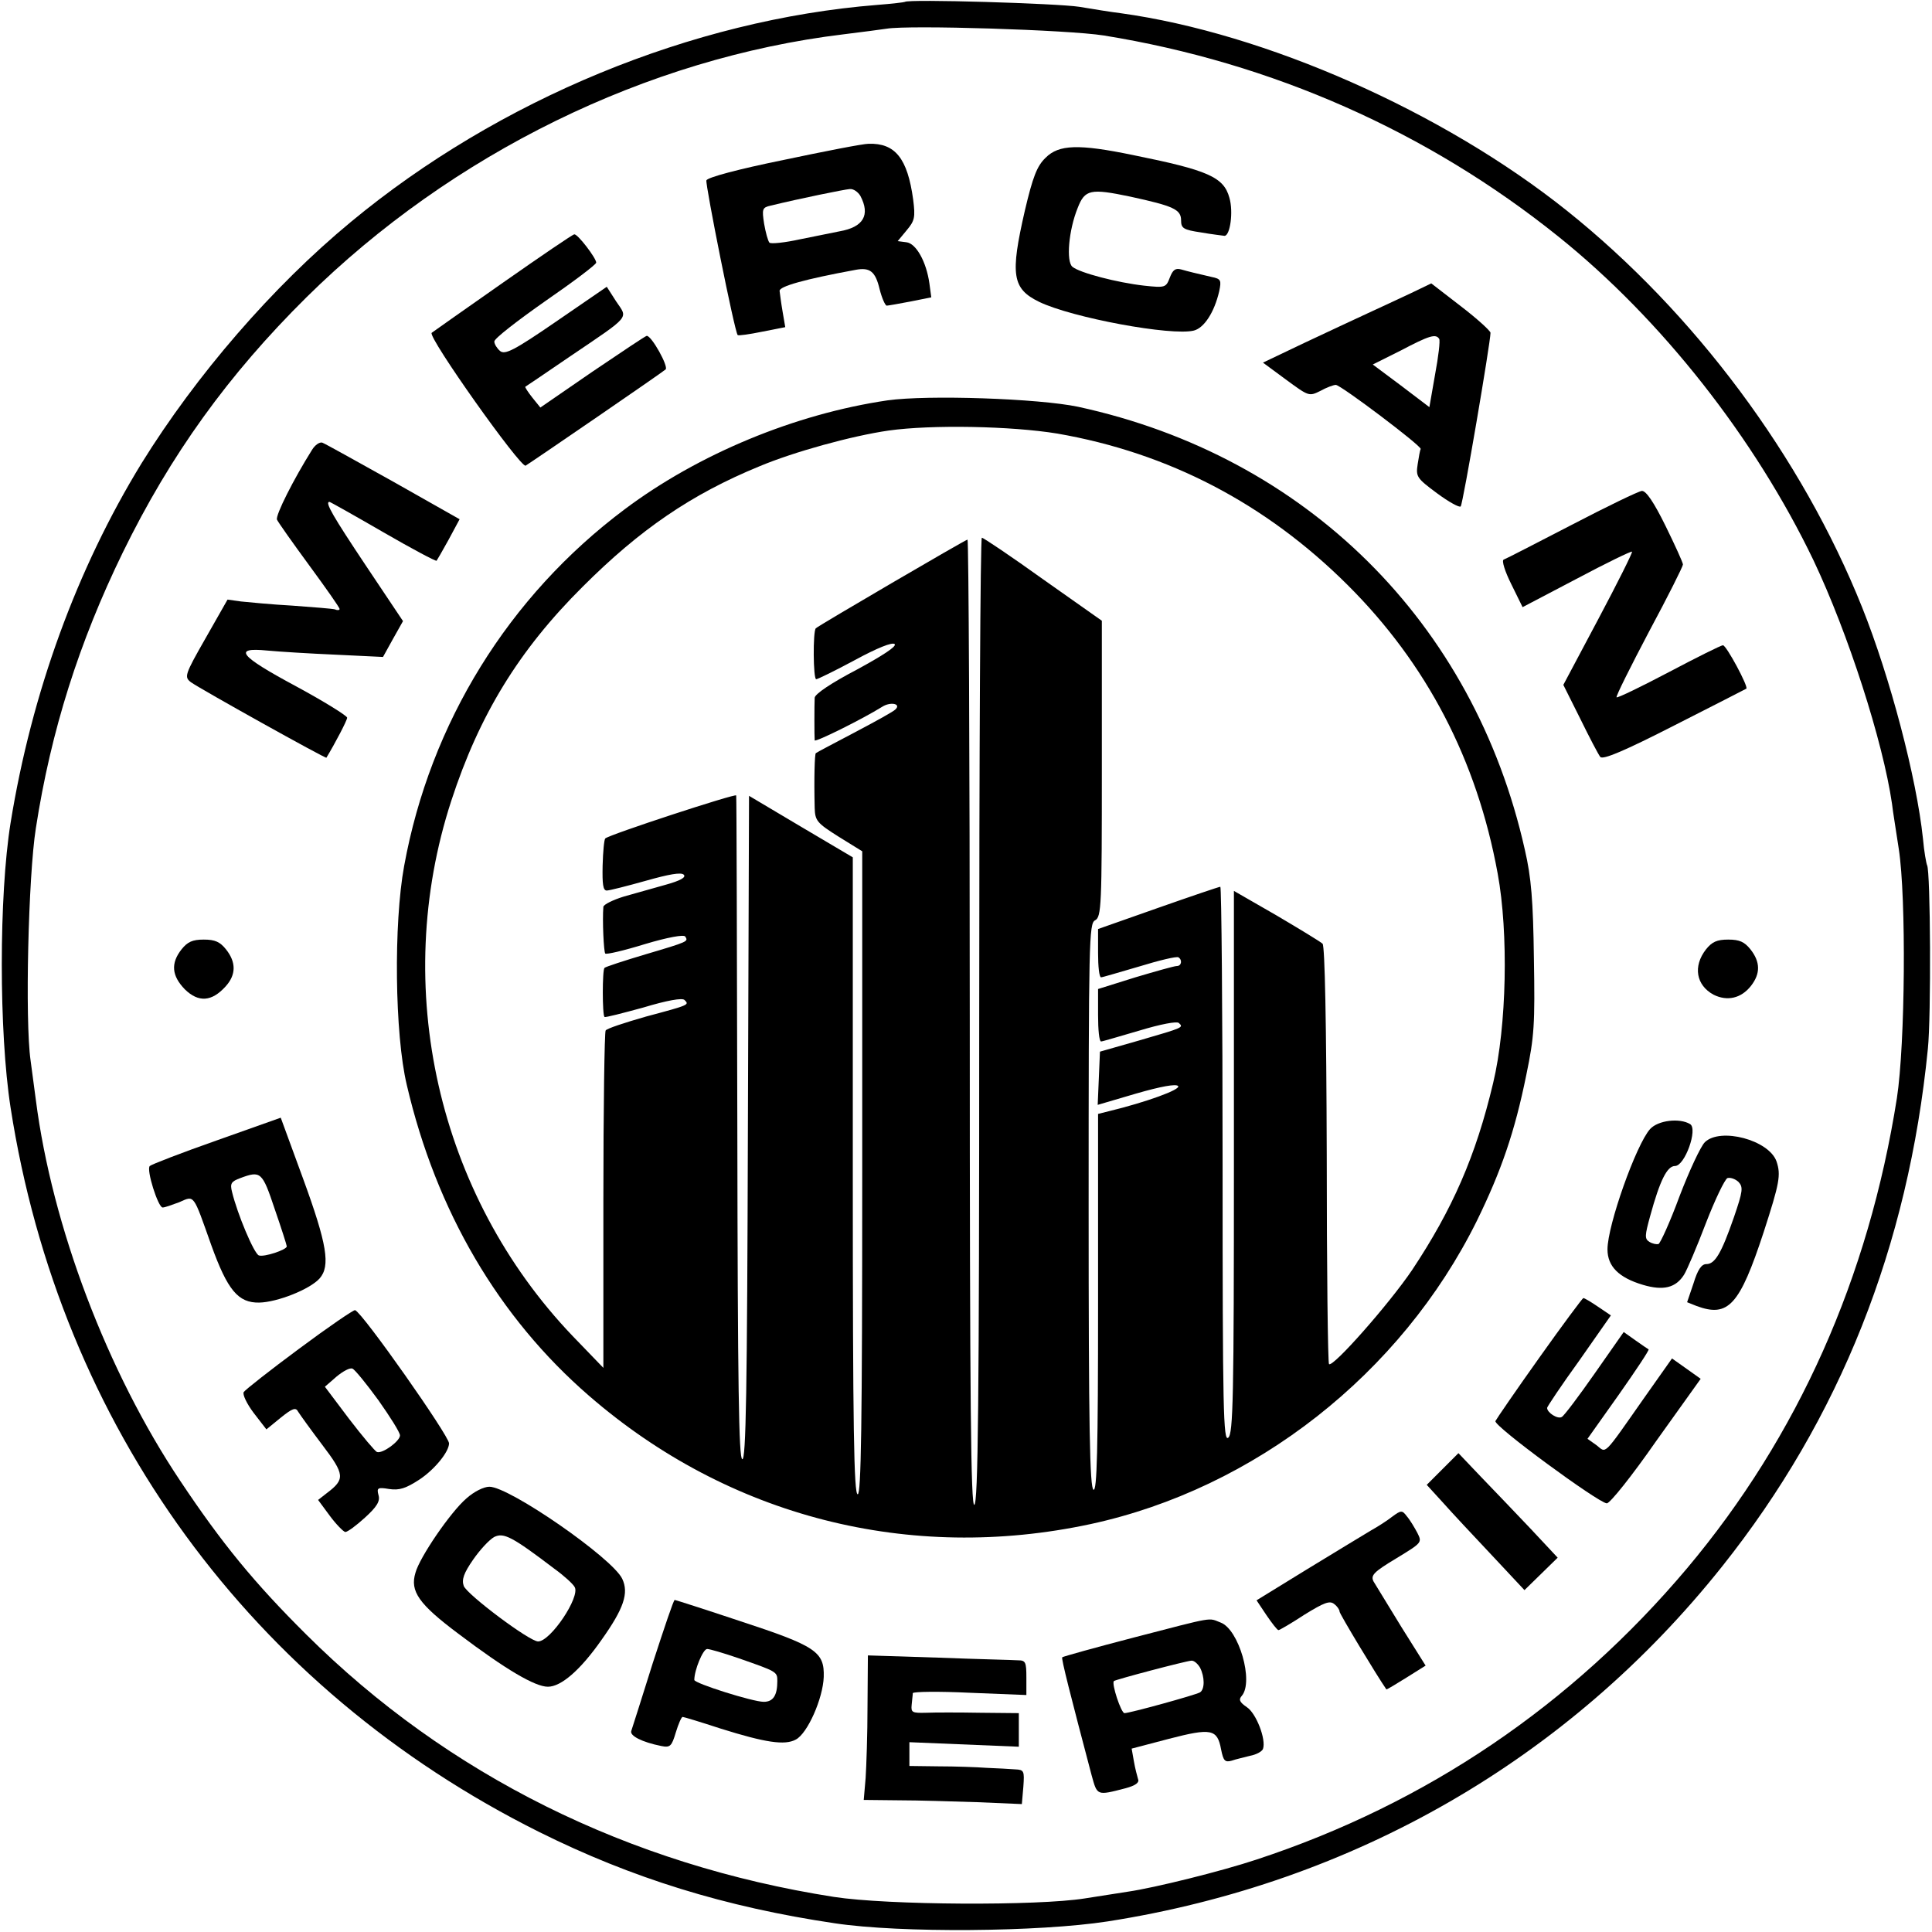
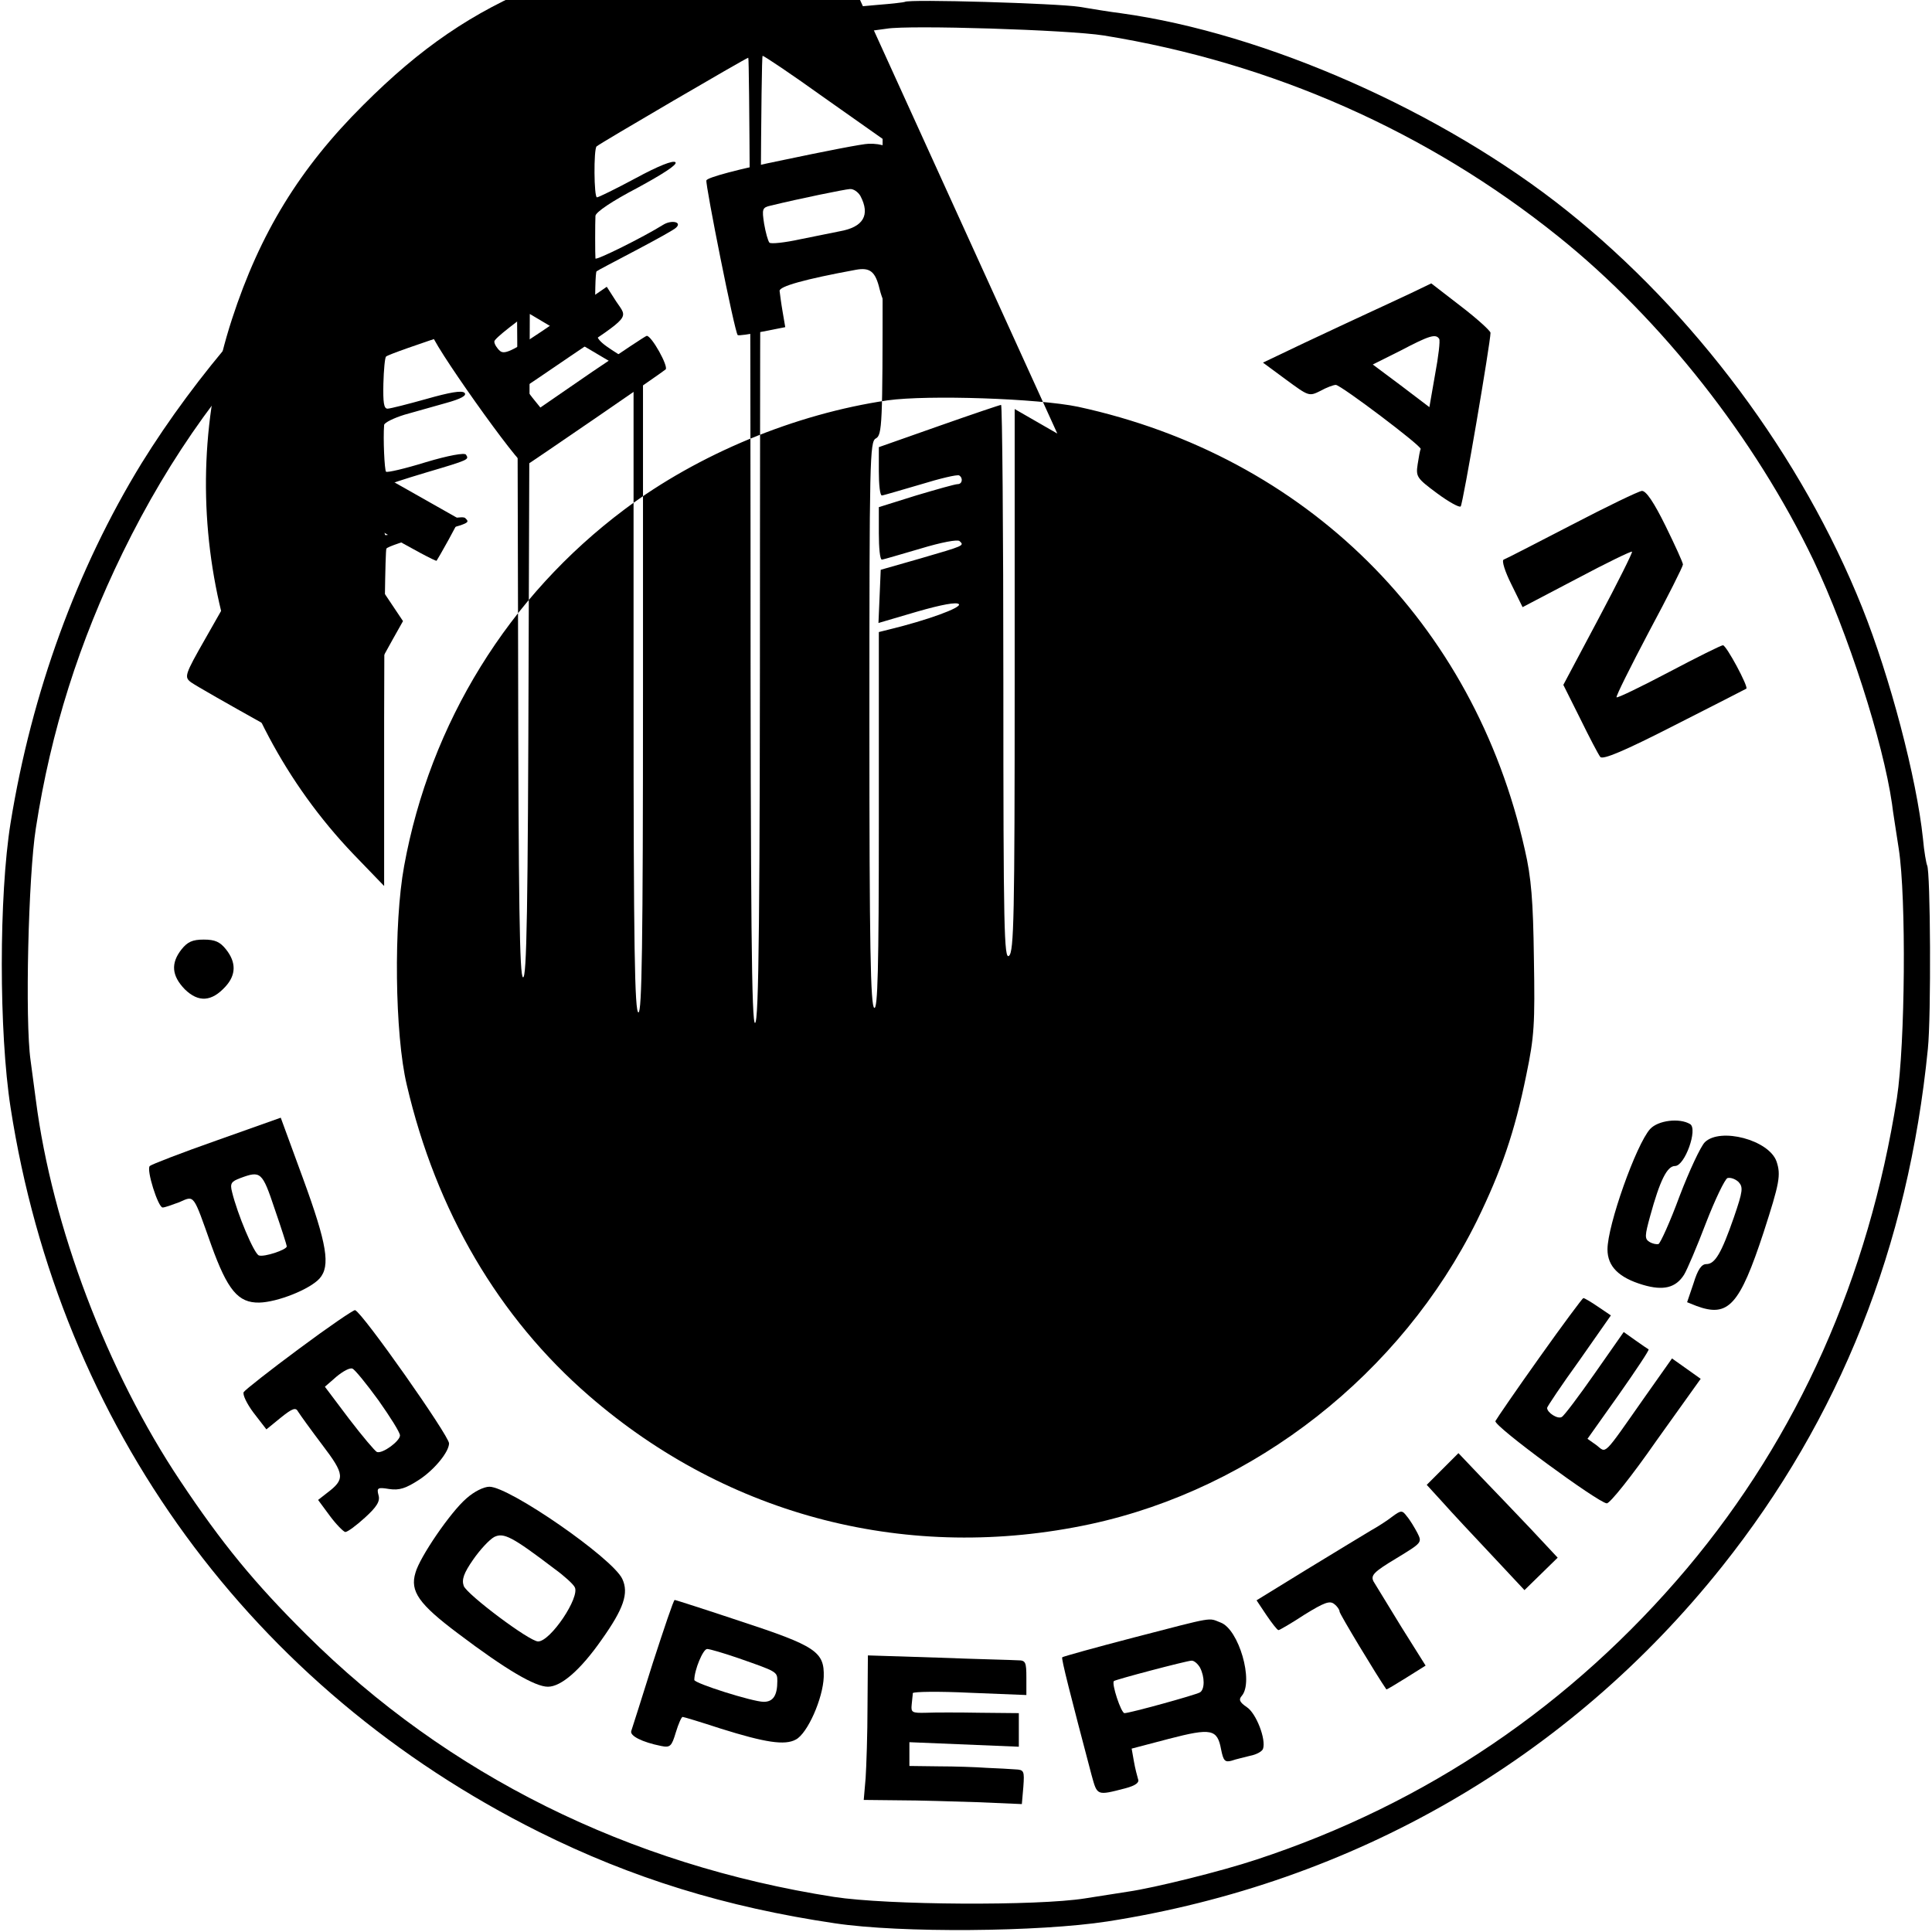
<svg xmlns="http://www.w3.org/2000/svg" version="1.0" width="512pt" height="512pt" viewBox="0 0 512 512" preserveAspectRatio="xMidYMid meet">
  <g transform="translate(0,512) scale(0.1,-0.1)" fill="#000000" stroke="none">
    <path d="M2398 5115 c-1 -1 -34 -5 -73 -8 -491 -39 -1004 -251 -1395 -575 -208 -172 -410 -406 -555 -640 -171 -279 -291 -607 -347 -953 -31 -193 -31 -554 0 -754 131 -844 639 -1540 1401 -1920 245 -122 493 -199 784 -242 174 -26 540 -23 722 5 653 102 1223 431 1629 941 312 392 493 848 545 1371 9 85 7 472 -2 487 -2 4 -8 36 -11 71 -17 161 -87 427 -161 612 -160 400 -445 782 -783 1052 -328 262 -798 470 -1182 523 -25 3 -74 11 -110 17 -58 9 -453 21 -462 13z m527 -89 c446 -72 859 -255 1205 -533 273 -219 521 -535 676 -858 92 -194 184 -480 208 -645 2 -19 11 -73 18 -120 20 -130 17 -517 -5 -660 -75 -476 -262 -896 -556 -1246 -306 -363 -691 -624 -1141 -772 -93 -31 -271 -75 -340 -85 -19 -3 -71 -11 -115 -18 -125 -20 -523 -18 -665 4 -544 85 -1024 323 -1398 695 -138 137 -224 242 -334 407 -194 290 -340 675 -383 1010 -3 22 -9 69 -14 105 -15 105 -6 489 14 615 40 259 115 494 230 730 127 260 280 472 487 677 386 381 902 634 1423 697 50 6 101 13 115 15 60 10 480 -3 575 -18z" />
    <path d="M2076 4696 c-118 -24 -201 -46 -204 -54 -3 -11 75 -403 83 -410 2 -2 31 2 65 9 l61 12 -7 41 c-4 23 -7 47 -8 55 -1 12 66 31 202 56 38 7 52 -5 63 -51 6 -24 15 -44 19 -44 3 0 32 5 63 11 l55 11 -5 37 c-8 57 -35 106 -61 109 l-23 3 24 29 c21 25 23 34 17 81 -15 110 -48 150 -118 148 -15 0 -117 -20 -226 -43z m204 -95 c27 -51 8 -83 -55 -94 -16 -3 -63 -13 -104 -21 -41 -9 -78 -13 -82 -9 -4 5 -10 27 -14 50 -6 39 -5 43 17 48 78 19 196 43 210 44 10 1 22 -8 28 -18z" />
-     <path d="M2771 4702 c-23 -22 -34 -51 -55 -140 -39 -170 -34 -207 38 -242 87 -42 351 -91 410 -76 27 7 54 48 67 104 6 29 5 33 -20 38 -43 10 -60 14 -81 20 -15 4 -22 -1 -30 -22 -10 -26 -12 -27 -68 -21 -71 8 -171 34 -190 50 -17 14 -10 97 14 156 19 49 34 52 139 30 115 -25 135 -34 135 -63 0 -21 6 -25 53 -32 28 -5 56 -8 62 -9 15 0 24 64 13 101 -15 55 -57 73 -255 113 -145 30 -197 28 -232 -7z" />
    <path d="M1333 4371 c-100 -70 -185 -130 -189 -133 -11 -11 236 -359 249 -352 18 11 361 246 371 255 8 8 -37 89 -50 89 -3 0 -67 -43 -144 -95 l-138 -95 -21 26 c-12 15 -20 28 -19 29 2 1 55 37 118 80 164 111 154 100 123 146 l-25 39 -134 -92 c-112 -77 -136 -89 -149 -78 -8 7 -15 18 -15 25 0 8 61 55 135 107 74 51 135 97 135 102 0 12 -49 76 -58 75 -4 0 -89 -58 -189 -128z" />
    <path d="M3739 4343 c-30 -14 -81 -38 -114 -53 -33 -15 -109 -51 -169 -79 l-109 -52 61 -45 c60 -44 61 -45 91 -30 16 9 35 16 41 16 13 0 229 -163 225 -170 -2 -3 -5 -21 -8 -40 -5 -33 -3 -37 51 -77 31 -23 60 -39 63 -35 6 6 79 435 79 460 0 5 -35 37 -78 70 l-79 61 -54 -26z m75 -121 c3 -5 -2 -47 -11 -95 l-15 -86 -75 57 -75 56 74 37 c76 40 93 45 102 31z" />
-     <path d="M2352 4059 c-245 -36 -501 -142 -697 -289 -307 -230 -515 -566 -584 -945 -28 -152 -25 -446 7 -580 78 -335 244 -617 483 -824 370 -321 849 -443 1329 -340 435 94 823 398 1024 804 64 131 100 234 131 387 21 101 23 134 20 308 -2 153 -7 215 -24 288 -135 603 -580 1043 -1184 1174 -105 22 -398 32 -505 17z m450 -88 c294 -51 552 -185 769 -401 210 -209 343 -464 398 -765 29 -157 24 -405 -12 -555 -46 -194 -108 -335 -215 -496 -61 -90 -210 -259 -220 -249 -3 3 -6 252 -6 555 -1 352 -5 552 -11 559 -5 5 -61 39 -122 75 l-113 65 0 -718 c0 -627 -2 -720 -15 -731 -13 -11 -15 70 -15 724 0 405 -3 736 -6 736 -3 0 -77 -25 -165 -56 l-159 -56 0 -64 c0 -35 3 -64 8 -64 4 0 50 14 102 29 52 16 98 27 103 24 11 -7 8 -23 -4 -23 -7 0 -56 -14 -110 -30 l-99 -31 0 -69 c0 -39 3 -70 8 -70 4 0 50 14 102 29 56 17 99 25 104 20 13 -12 13 -12 -104 -46 l-105 -30 -3 -71 -3 -70 102 30 c66 19 105 26 111 20 9 -9 -85 -43 -184 -67 l-28 -7 0 -500 c0 -395 -3 -499 -12 -496 -10 4 -13 164 -13 752 0 702 1 749 17 757 17 9 18 38 18 402 l0 392 -156 110 c-85 61 -158 110 -162 110 -4 0 -7 -576 -7 -1279 0 -1014 -3 -1280 -13 -1284 -9 -3 -12 257 -12 1277 0 705 -3 1281 -6 1281 -5 0 -395 -228 -402 -235 -8 -8 -7 -135 1 -135 4 0 51 23 103 51 59 32 99 48 105 42 6 -6 -33 -31 -101 -68 -67 -35 -110 -64 -111 -74 -1 -18 -1 -103 0 -113 1 -6 126 56 179 89 22 14 51 8 35 -7 -4 -5 -53 -32 -108 -61 -55 -29 -101 -53 -103 -55 -3 -2 -5 -65 -3 -145 1 -34 6 -40 63 -76 l63 -39 0 -852 c0 -676 -3 -852 -12 -852 -10 0 -13 174 -13 844 l0 844 -137 81 -138 82 -3 -881 c-2 -698 -5 -881 -15 -877 -9 3 -12 190 -13 878 -1 481 -2 877 -3 881 -1 6 -337 -104 -347 -114 -3 -3 -6 -35 -7 -72 -1 -49 1 -66 11 -66 7 0 54 12 104 26 60 17 93 23 100 16 7 -7 -9 -16 -49 -27 -32 -9 -82 -23 -110 -31 -29 -9 -53 -21 -54 -27 -3 -36 1 -120 5 -124 3 -3 50 8 105 25 60 18 104 26 107 20 8 -13 10 -13 -105 -47 -57 -17 -106 -33 -109 -36 -6 -5 -6 -125 0 -130 2 -2 48 10 103 25 63 19 103 26 109 20 13 -13 14 -13 -102 -44 -56 -16 -105 -32 -107 -37 -3 -4 -6 -207 -6 -451 l0 -443 -82 85 c-357 374 -482 924 -321 1418 74 227 179 399 348 567 152 152 288 245 468 319 93 39 246 81 343 95 114 16 325 12 447 -8z" />
+     <path d="M2352 4059 c-245 -36 -501 -142 -697 -289 -307 -230 -515 -566 -584 -945 -28 -152 -25 -446 7 -580 78 -335 244 -617 483 -824 370 -321 849 -443 1329 -340 435 94 823 398 1024 804 64 131 100 234 131 387 21 101 23 134 20 308 -2 153 -7 215 -24 288 -135 603 -580 1043 -1184 1174 -105 22 -398 32 -505 17z m450 -88 l-113 65 0 -718 c0 -627 -2 -720 -15 -731 -13 -11 -15 70 -15 724 0 405 -3 736 -6 736 -3 0 -77 -25 -165 -56 l-159 -56 0 -64 c0 -35 3 -64 8 -64 4 0 50 14 102 29 52 16 98 27 103 24 11 -7 8 -23 -4 -23 -7 0 -56 -14 -110 -30 l-99 -31 0 -69 c0 -39 3 -70 8 -70 4 0 50 14 102 29 56 17 99 25 104 20 13 -12 13 -12 -104 -46 l-105 -30 -3 -71 -3 -70 102 30 c66 19 105 26 111 20 9 -9 -85 -43 -184 -67 l-28 -7 0 -500 c0 -395 -3 -499 -12 -496 -10 4 -13 164 -13 752 0 702 1 749 17 757 17 9 18 38 18 402 l0 392 -156 110 c-85 61 -158 110 -162 110 -4 0 -7 -576 -7 -1279 0 -1014 -3 -1280 -13 -1284 -9 -3 -12 257 -12 1277 0 705 -3 1281 -6 1281 -5 0 -395 -228 -402 -235 -8 -8 -7 -135 1 -135 4 0 51 23 103 51 59 32 99 48 105 42 6 -6 -33 -31 -101 -68 -67 -35 -110 -64 -111 -74 -1 -18 -1 -103 0 -113 1 -6 126 56 179 89 22 14 51 8 35 -7 -4 -5 -53 -32 -108 -61 -55 -29 -101 -53 -103 -55 -3 -2 -5 -65 -3 -145 1 -34 6 -40 63 -76 l63 -39 0 -852 c0 -676 -3 -852 -12 -852 -10 0 -13 174 -13 844 l0 844 -137 81 -138 82 -3 -881 c-2 -698 -5 -881 -15 -877 -9 3 -12 190 -13 878 -1 481 -2 877 -3 881 -1 6 -337 -104 -347 -114 -3 -3 -6 -35 -7 -72 -1 -49 1 -66 11 -66 7 0 54 12 104 26 60 17 93 23 100 16 7 -7 -9 -16 -49 -27 -32 -9 -82 -23 -110 -31 -29 -9 -53 -21 -54 -27 -3 -36 1 -120 5 -124 3 -3 50 8 105 25 60 18 104 26 107 20 8 -13 10 -13 -105 -47 -57 -17 -106 -33 -109 -36 -6 -5 -6 -125 0 -130 2 -2 48 10 103 25 63 19 103 26 109 20 13 -13 14 -13 -102 -44 -56 -16 -105 -32 -107 -37 -3 -4 -6 -207 -6 -451 l0 -443 -82 85 c-357 374 -482 924 -321 1418 74 227 179 399 348 567 152 152 288 245 468 319 93 39 246 81 343 95 114 16 325 12 447 -8z" />
    <path d="M827 3928 c-49 -78 -97 -173 -93 -185 3 -7 42 -62 86 -122 44 -60 80 -111 80 -115 0 -3 -6 -4 -12 -1 -7 2 -58 6 -113 10 -55 3 -116 9 -136 11 l-36 5 -58 -102 c-56 -98 -57 -103 -39 -117 25 -18 357 -203 359 -200 23 38 55 99 55 106 0 5 -61 43 -135 83 -151 81 -169 104 -77 95 31 -3 113 -8 182 -11 l125 -6 26 47 27 48 -99 148 c-86 129 -109 168 -96 168 2 0 66 -36 142 -80 76 -44 140 -78 142 -76 1 1 16 27 32 56 l29 54 -175 99 c-97 54 -181 101 -189 104 -7 2 -19 -6 -27 -19z" />
    <path d="M4165 3729 c-93 -48 -174 -90 -180 -92 -6 -2 3 -31 20 -65 l30 -61 143 75 c79 42 145 74 147 72 2 -2 -38 -82 -89 -178 l-93 -175 45 -90 c24 -49 48 -95 53 -101 7 -8 64 16 197 84 103 52 188 96 190 97 6 5 -53 115 -62 115 -5 0 -69 -32 -143 -71 -74 -39 -136 -69 -139 -67 -2 3 37 81 86 174 50 93 90 173 90 178 0 5 -21 51 -46 102 -31 63 -52 94 -63 93 -9 -1 -92 -41 -186 -90z" />
    <path d="M481 2604 c-29 -37 -26 -70 9 -106 36 -35 71 -33 108 8 28 31 28 64 1 98 -16 20 -29 26 -59 26 -30 0 -43 -6 -59 -26z" />
-     <path d="M4521 2604 c-35 -45 -26 -95 20 -120 36 -18 73 -10 99 23 26 33 25 64 -1 97 -16 20 -29 26 -59 26 -30 0 -43 -6 -59 -26z" />
    <path d="M575 2098 c-94 -33 -174 -64 -178 -68 -10 -9 22 -110 34 -110 6 0 25 7 44 14 41 18 36 24 85 -114 43 -119 71 -153 127 -152 48 1 134 35 160 64 29 33 20 90 -44 265 l-59 161 -169 -60z m153 -182 c18 -52 32 -96 32 -99 0 -9 -60 -29 -74 -24 -13 5 -57 110 -71 168 -6 23 -2 28 22 37 54 20 58 17 91 -82z" />
    <path d="M4373 2128 c-37 -41 -113 -255 -113 -319 0 -45 30 -75 94 -94 54 -16 87 -8 109 27 8 13 34 74 58 137 24 62 50 116 57 119 8 2 20 -2 29 -10 13 -14 12 -24 -12 -94 -33 -95 -50 -124 -73 -124 -13 0 -23 -15 -34 -51 l-17 -50 25 -10 c84 -31 114 1 178 196 42 130 46 151 34 187 -20 57 -149 91 -190 51 -11 -11 -41 -75 -67 -143 -25 -68 -51 -125 -56 -127 -6 -1 -16 1 -24 6 -13 8 -12 17 2 68 26 95 45 133 66 133 26 0 61 98 40 111 -28 17 -85 10 -106 -13z" />
    <path d="M4080 1523 c-62 -87 -114 -163 -117 -169 -5 -13 272 -216 295 -218 8 -1 67 73 131 165 l118 165 -38 27 -38 27 -72 -102 c-113 -161 -101 -149 -128 -128 l-24 17 83 117 c45 64 81 118 79 120 -2 1 -18 12 -35 24 l-31 22 -77 -110 c-42 -60 -81 -112 -87 -115 -10 -7 -39 11 -39 24 0 3 38 60 85 125 l84 120 -34 23 c-19 13 -36 23 -39 23 -2 0 -55 -71 -116 -157z" />
    <path d="M793 1546 c-77 -57 -143 -109 -147 -115 -4 -6 8 -31 26 -55 l34 -44 38 31 c31 25 40 28 46 16 5 -8 33 -47 64 -88 60 -79 61 -91 12 -128 l-23 -18 31 -42 c17 -23 36 -42 41 -43 6 0 29 17 52 38 32 29 41 44 36 60 -5 19 -2 21 28 16 27 -4 44 1 82 26 40 27 77 73 77 95 0 20 -229 346 -249 353 -4 1 -70 -44 -148 -102z m210 -137 c31 -44 57 -85 57 -93 0 -15 -46 -49 -61 -44 -5 2 -38 41 -74 88 l-64 85 31 27 c17 14 35 24 42 21 6 -2 37 -40 69 -84z" />
    <path d="M3823 1227 l-42 -42 42 -46 c23 -26 81 -88 130 -140 l87 -93 44 43 44 43 -72 77 c-40 42 -99 104 -132 138 l-59 62 -42 -42z" />
    <path d="M1236 1149 c-42 -36 -124 -156 -135 -197 -15 -49 9 -83 113 -161 127 -96 204 -141 238 -141 35 0 86 44 142 124 59 83 73 124 55 162 -26 55 -299 244 -352 244 -15 0 -41 -13 -61 -31z m234 -187 c25 -18 49 -40 53 -48 15 -26 -64 -144 -97 -144 -23 0 -188 124 -197 147 -6 17 0 34 25 70 18 26 43 53 56 60 25 12 47 1 160 -85z" />
    <path d="M3690 1101 c-14 -11 -39 -27 -57 -37 -18 -11 -93 -56 -168 -102 l-135 -83 26 -39 c15 -22 29 -40 32 -40 3 0 34 18 69 41 52 32 67 38 79 28 8 -6 14 -15 14 -20 0 -6 99 -170 124 -206 1 -1 24 13 53 31 l51 32 -64 102 c-35 57 -68 111 -74 121 -8 16 0 25 60 61 69 42 69 42 56 68 -8 15 -20 35 -28 44 -12 16 -15 16 -38 -1z" />
    <path d="M1730 713 c-29 -93 -55 -174 -57 -180 -5 -13 29 -30 79 -40 24 -5 28 -1 39 36 7 23 15 41 18 41 3 0 49 -14 101 -31 118 -37 170 -45 199 -29 31 16 72 109 74 166 2 67 -21 82 -222 148 -93 31 -171 56 -173 56 -3 0 -28 -75 -58 -167z m226 13 c103 -36 104 -36 104 -61 0 -38 -11 -55 -36 -55 -29 0 -184 49 -184 58 0 26 23 82 34 82 7 0 44 -11 82 -24z" />
    <path d="M3007 781 c-104 -27 -190 -51 -192 -53 -3 -3 22 -101 78 -313 15 -54 13 -54 90 -34 26 7 37 15 33 24 -2 7 -8 29 -11 47 l-6 34 99 26 c112 29 128 26 138 -28 6 -30 10 -35 28 -30 11 4 34 9 49 13 16 3 31 11 34 18 9 25 -18 95 -43 111 -19 13 -22 20 -13 30 32 38 -8 176 -56 194 -34 13 -12 17 -228 -39z m173 -80 c13 -25 13 -58 0 -66 -12 -7 -186 -55 -200 -55 -9 0 -35 79 -28 85 4 4 190 53 205 54 7 1 17 -8 23 -18z" />
    <path d="M2299 599 c0 -74 -3 -160 -5 -191 l-5 -58 93 -1 c51 0 145 -3 209 -5 l117 -5 4 46 c3 42 2 45 -22 46 -14 1 -47 3 -75 4 -27 2 -85 4 -127 4 l-78 1 0 31 0 32 145 -6 145 -6 0 44 0 45 -102 1 c-57 1 -121 1 -144 0 -37 -1 -40 1 -38 21 1 13 3 26 3 31 1 4 69 5 151 1 l150 -6 0 46 c0 41 -2 46 -22 46 -13 1 -107 3 -210 7 l-188 6 -1 -134z" />
  </g>
</svg>